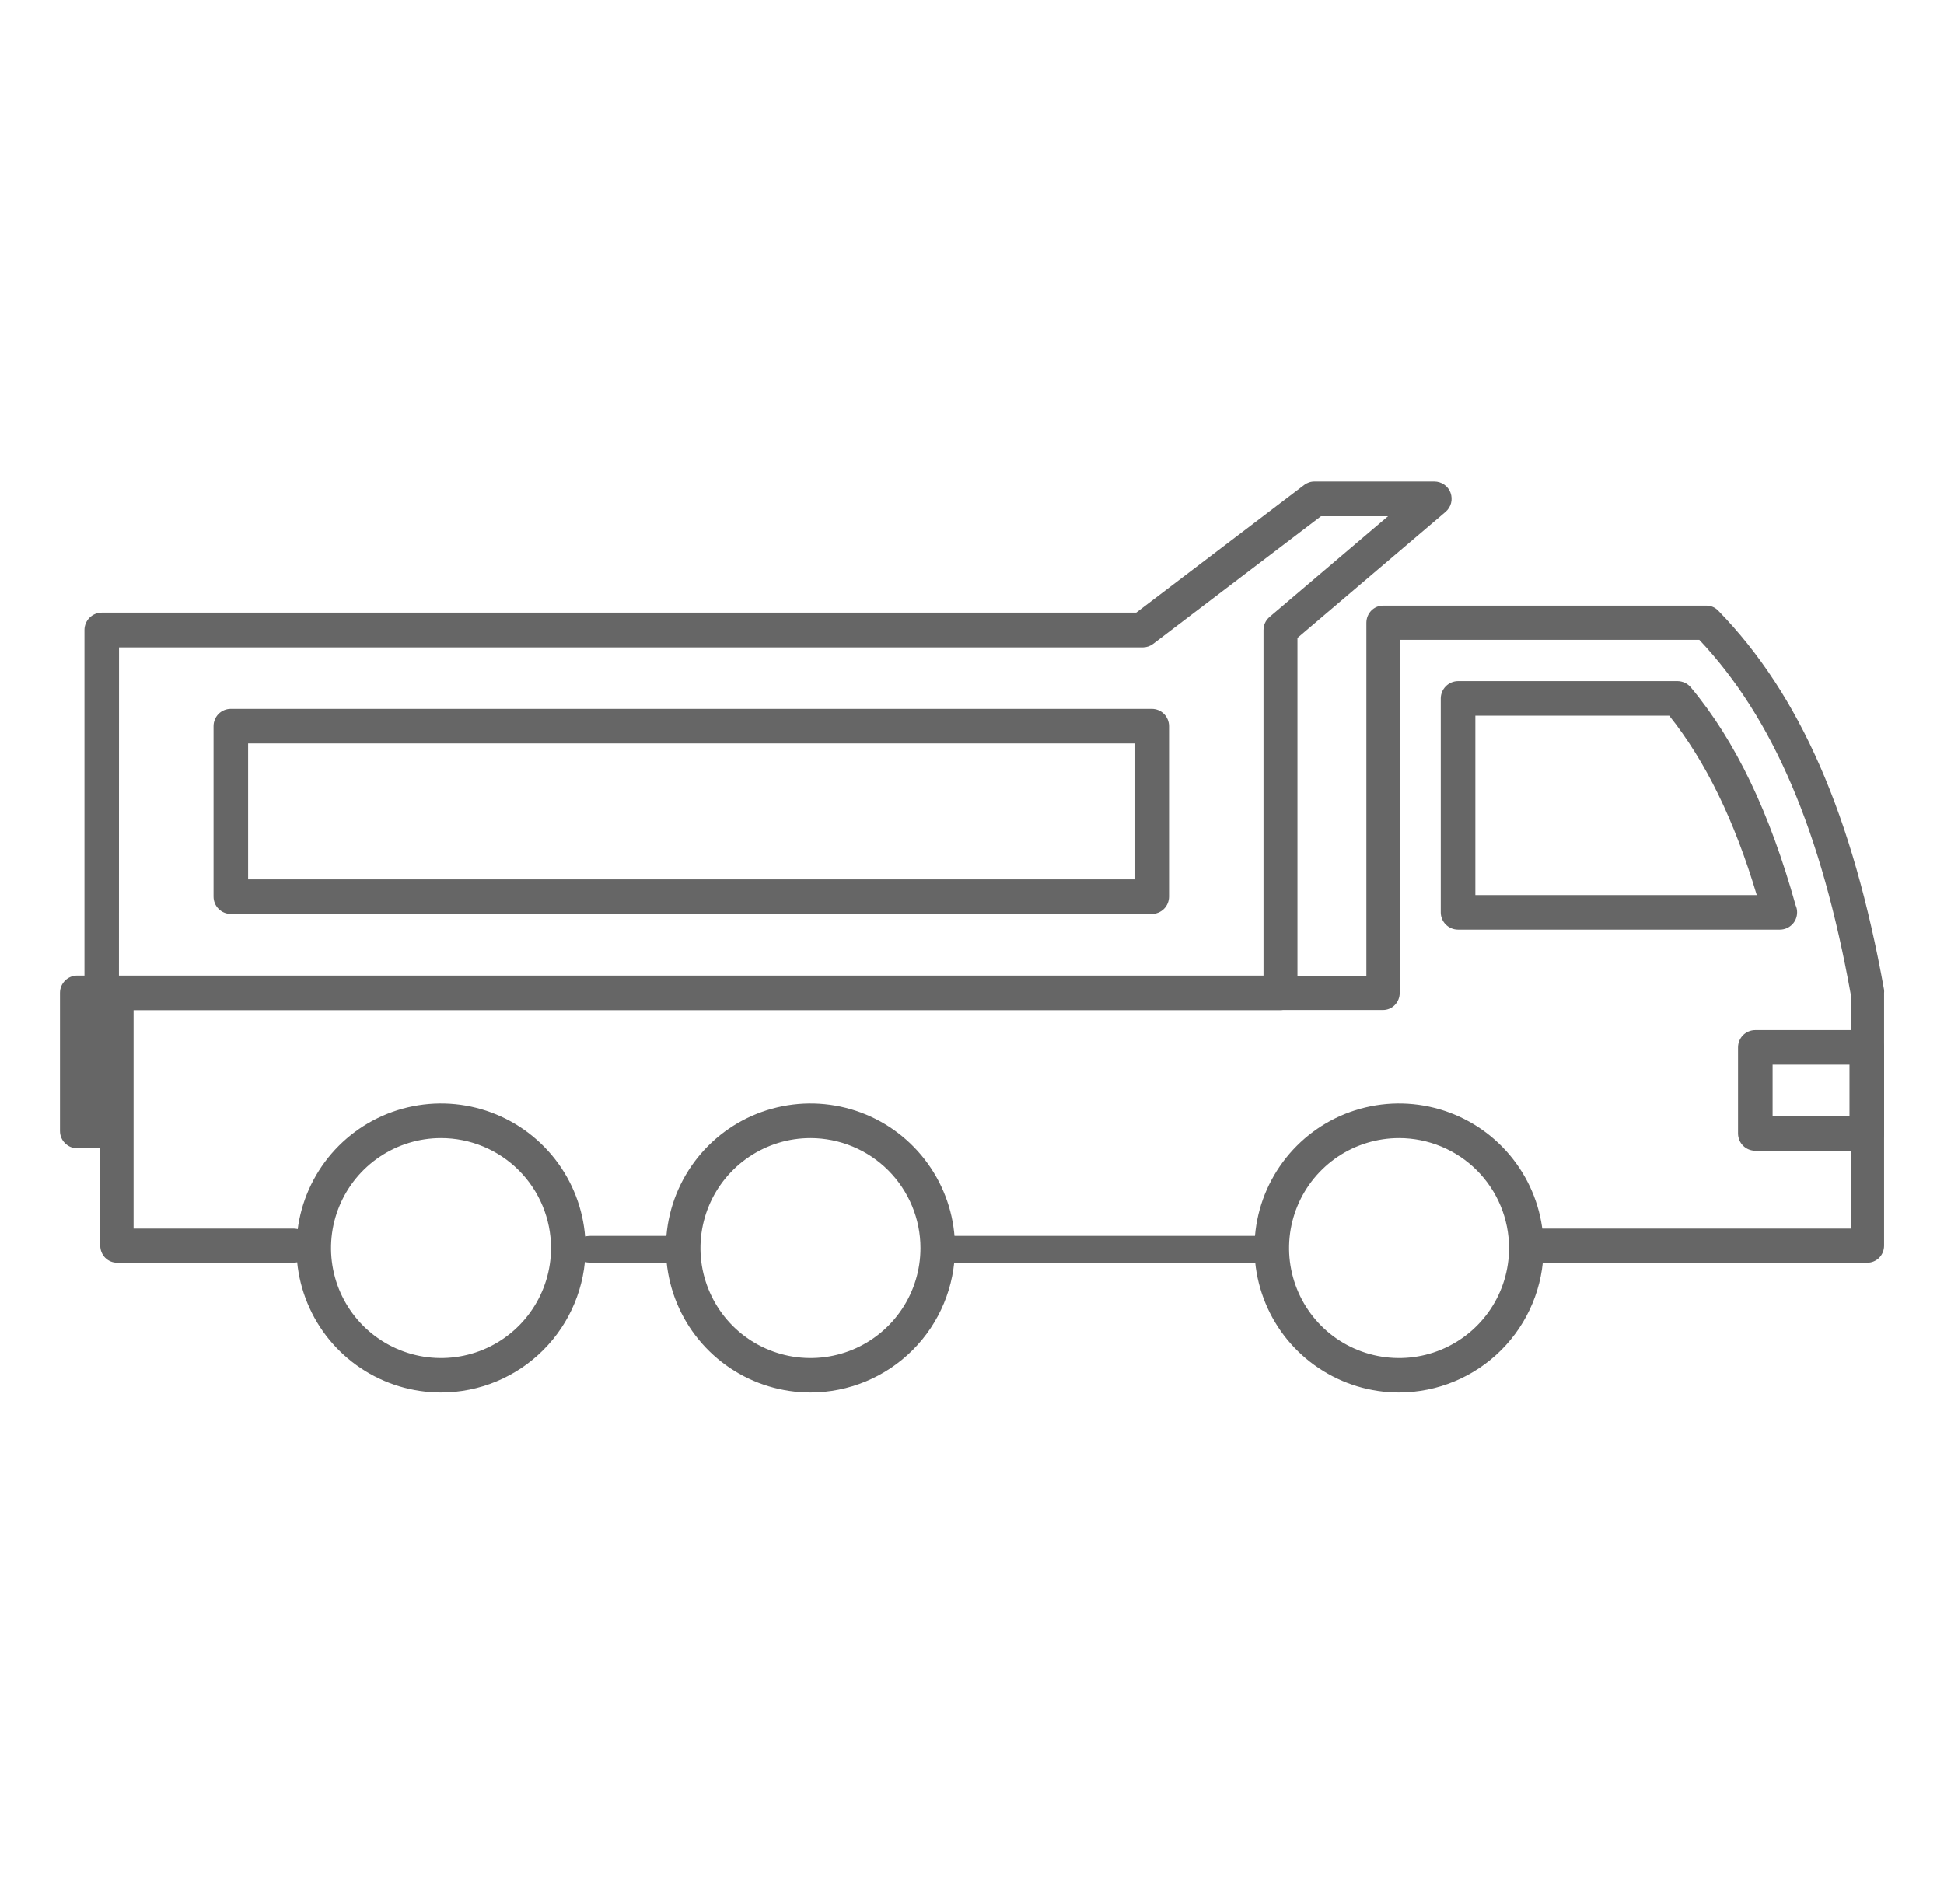
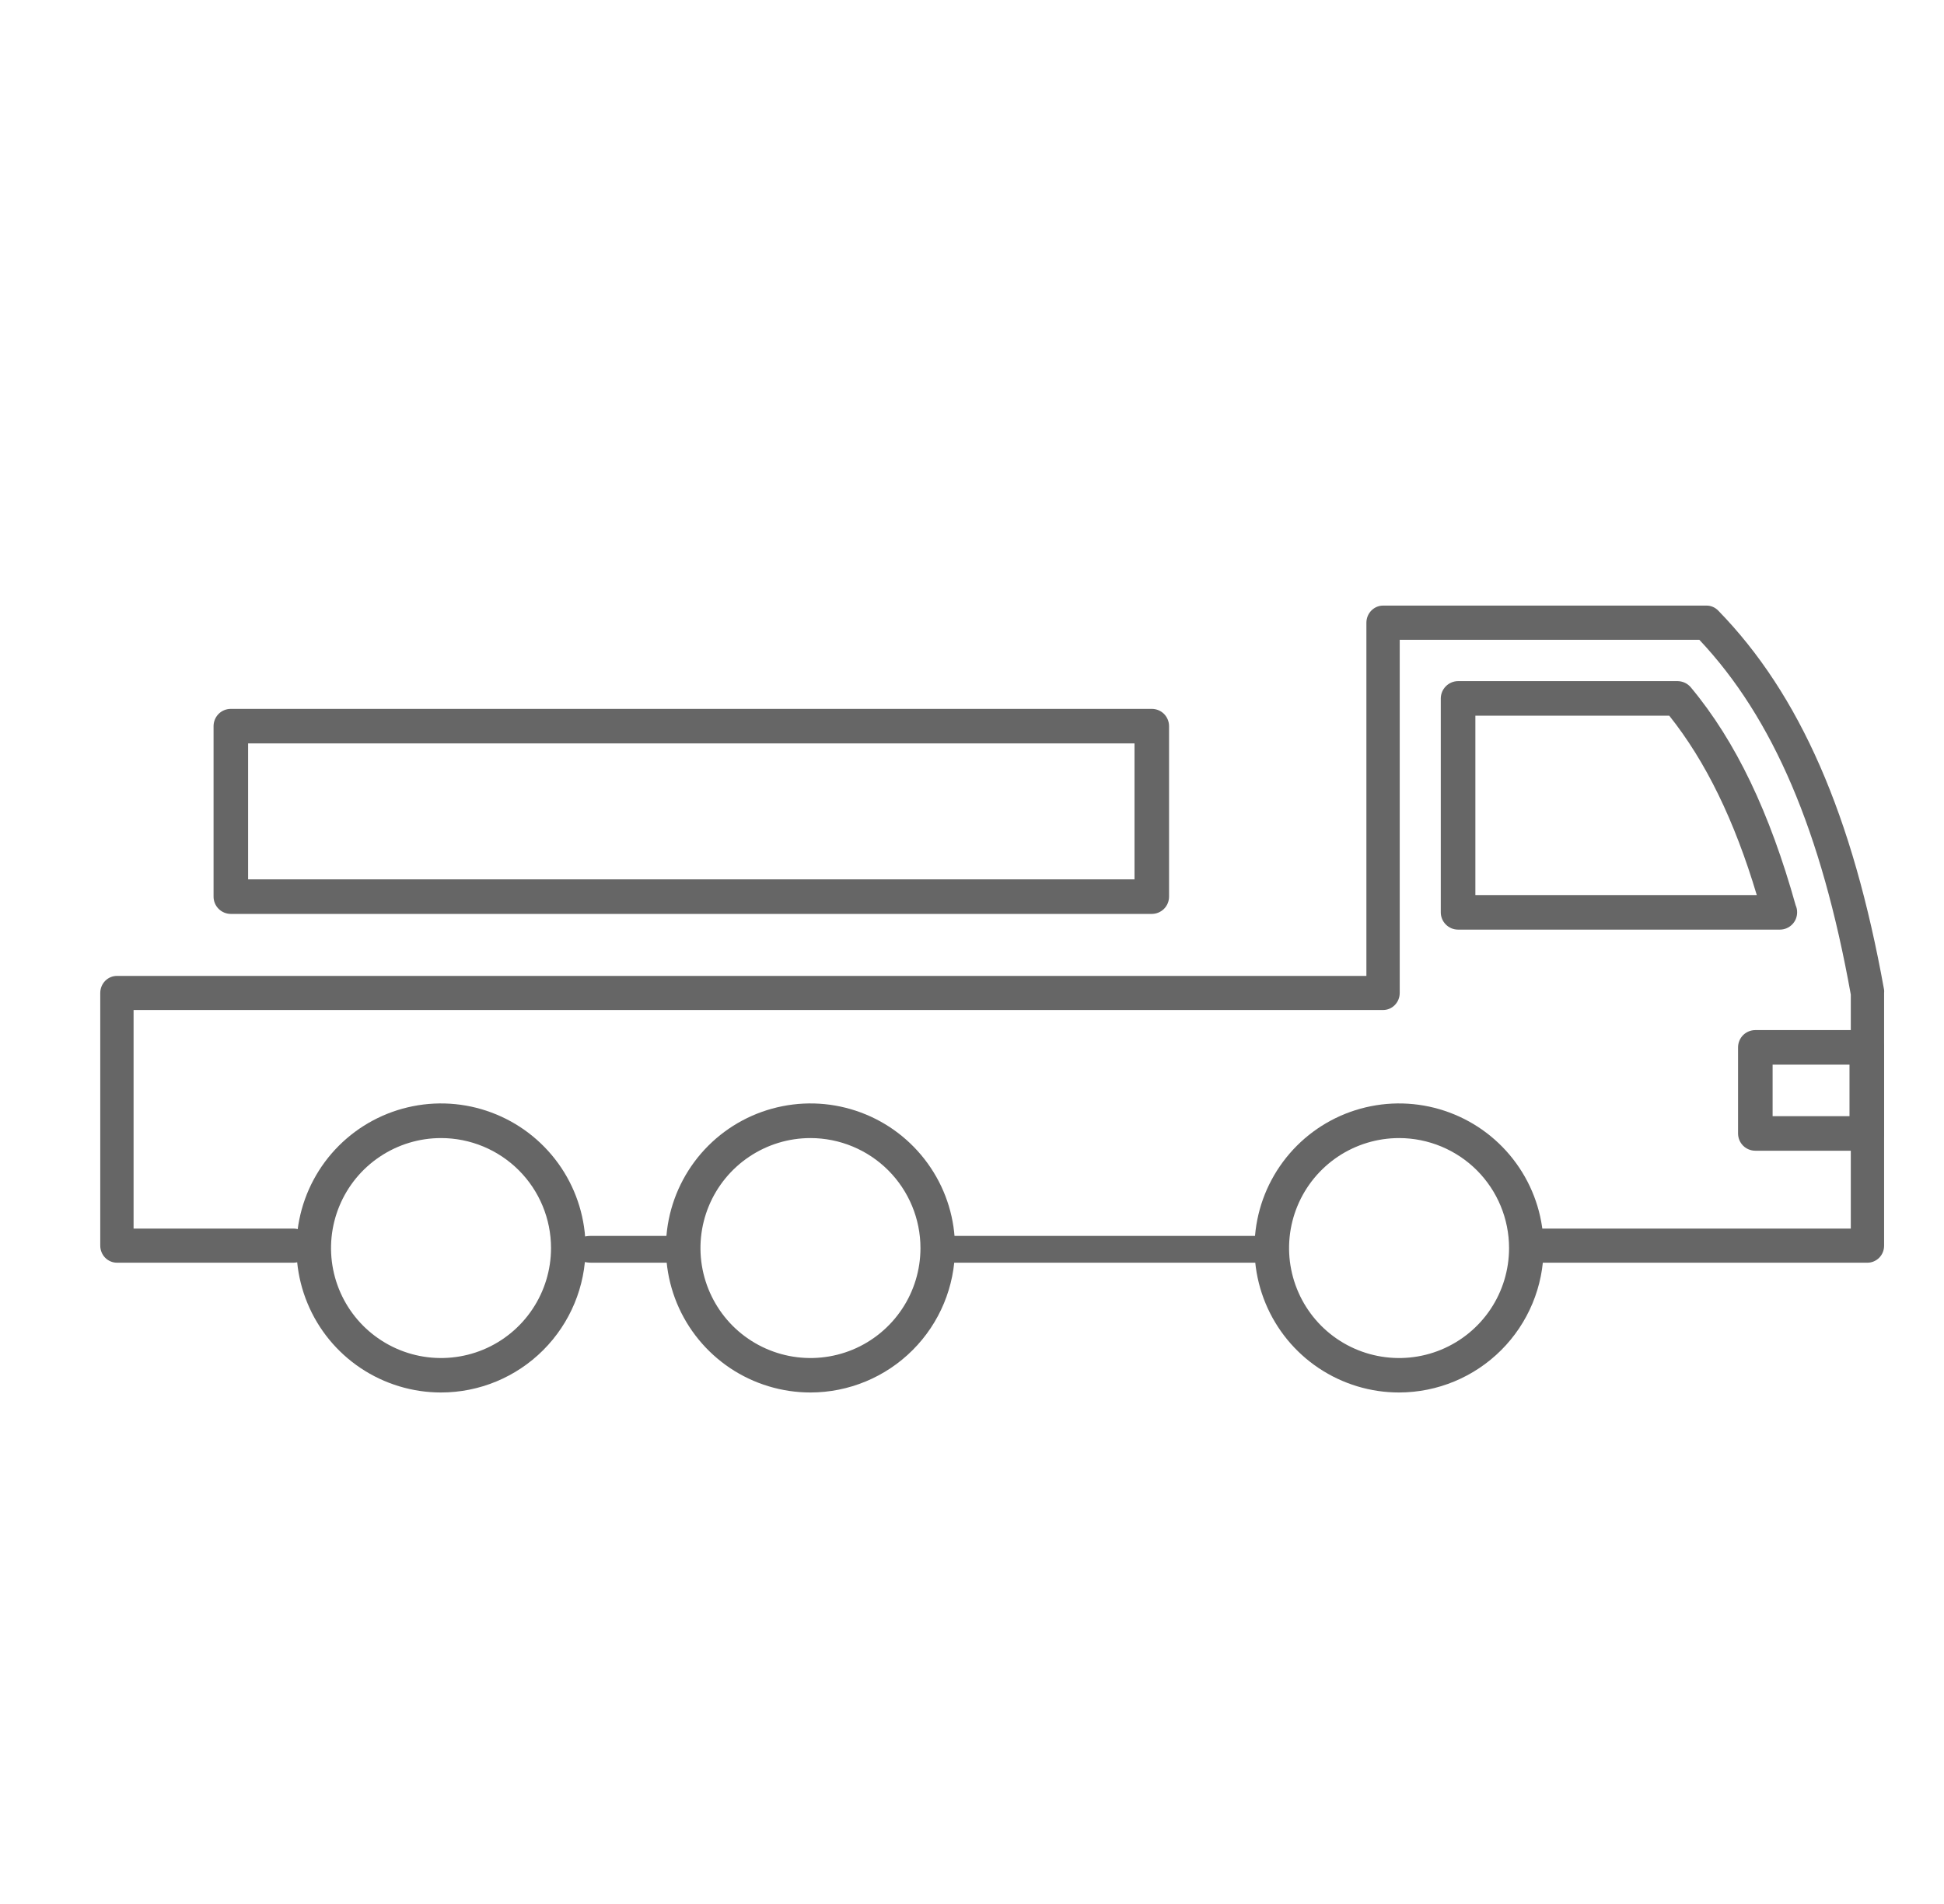
<svg xmlns="http://www.w3.org/2000/svg" width="49" height="48" viewBox="0 0 49 48" fill="none">
-   <path d="M32.281 25.466H2.564C2.449 25.466 2.339 25.419 2.257 25.338C2.176 25.256 2.13 25.146 2.129 25.031V15.879C2.13 15.764 2.176 15.654 2.257 15.572C2.339 15.491 2.449 15.444 2.564 15.444H28.64L32.871 12.228C32.946 12.17 33.039 12.138 33.135 12.139H36.153C36.242 12.139 36.33 12.166 36.403 12.217C36.476 12.267 36.532 12.339 36.563 12.423C36.593 12.507 36.598 12.598 36.576 12.684C36.553 12.77 36.505 12.847 36.437 12.905L32.704 16.081V25.041C32.702 25.152 32.656 25.259 32.577 25.338C32.499 25.417 32.392 25.463 32.281 25.466ZM2.998 24.595H31.848V15.884C31.848 15.822 31.861 15.759 31.887 15.702C31.913 15.645 31.952 15.594 32 15.553L34.986 13.015H33.296L29.065 16.233C28.994 16.287 28.907 16.318 28.816 16.32H3L2.998 24.595Z" fill="#666666" />
-   <path d="M2.617 24.595H1.947C1.707 24.595 1.512 24.79 1.512 25.031V28.513C1.512 28.753 1.707 28.948 1.947 28.948H2.617C2.857 28.948 3.052 28.753 3.052 28.513V25.031C3.052 24.79 2.857 24.595 2.617 24.595Z" fill="#666666" />
  <path d="M11.116 35.105C10.396 35.105 9.691 34.891 9.092 34.491C8.492 34.09 8.025 33.521 7.75 32.855C7.474 32.189 7.402 31.457 7.543 30.75C7.684 30.043 8.031 29.394 8.541 28.884C9.051 28.375 9.7 28.028 10.407 27.888C11.114 27.747 11.847 27.82 12.512 28.096C13.178 28.372 13.747 28.84 14.147 29.439C14.547 30.038 14.76 30.743 14.76 31.464C14.759 32.43 14.374 33.355 13.691 34.038C13.008 34.721 12.082 35.105 11.116 35.105ZM11.116 28.691C10.568 28.691 10.032 28.854 9.576 29.159C9.12 29.463 8.765 29.896 8.555 30.403C8.345 30.91 8.29 31.467 8.397 32.005C8.504 32.543 8.768 33.037 9.156 33.425C9.544 33.812 10.038 34.076 10.575 34.183C11.113 34.29 11.671 34.235 12.177 34.026C12.684 33.816 13.117 33.46 13.421 33.004C13.726 32.548 13.889 32.012 13.889 31.464C13.889 30.729 13.597 30.023 13.077 29.503C12.557 28.983 11.852 28.691 11.116 28.691Z" fill="#666666" />
  <path d="M20.429 35.105C19.708 35.105 19.003 34.891 18.404 34.491C17.805 34.09 17.338 33.521 17.062 32.855C16.787 32.189 16.715 31.457 16.855 30.75C16.996 30.043 17.343 29.394 17.853 28.884C18.363 28.375 19.012 28.028 19.72 27.888C20.426 27.747 21.159 27.82 21.825 28.096C22.491 28.372 23.059 28.84 23.459 29.439C23.86 30.038 24.073 30.743 24.072 31.464C24.07 32.429 23.686 33.355 23.003 34.037C22.32 34.72 21.394 35.104 20.429 35.105ZM20.429 28.691C19.88 28.691 19.344 28.854 18.888 29.159C18.433 29.463 18.077 29.896 17.867 30.403C17.657 30.91 17.602 31.467 17.709 32.005C17.817 32.543 18.081 33.037 18.468 33.425C18.856 33.812 19.35 34.076 19.888 34.183C20.426 34.29 20.983 34.235 21.49 34.026C21.996 33.816 22.429 33.46 22.734 33.004C23.039 32.548 23.201 32.012 23.201 31.464C23.201 30.729 22.908 30.024 22.389 29.504C21.869 28.984 21.164 28.692 20.429 28.691Z" fill="#666666" />
  <path d="M35.267 35.105C34.546 35.106 33.842 34.892 33.242 34.492C32.642 34.092 32.175 33.523 31.899 32.857C31.623 32.191 31.55 31.458 31.691 30.751C31.831 30.044 32.179 29.395 32.688 28.885C33.198 28.375 33.847 28.028 34.554 27.888C35.261 27.747 35.994 27.82 36.66 28.096C37.326 28.372 37.895 28.839 38.295 29.439C38.696 30.038 38.909 30.743 38.908 31.464C38.906 32.429 38.522 33.354 37.84 34.036C37.157 34.719 36.232 35.103 35.267 35.105ZM35.267 28.691C34.719 28.691 34.182 28.853 33.726 29.157C33.27 29.462 32.914 29.895 32.704 30.401C32.494 30.908 32.438 31.465 32.545 32.003C32.652 32.541 32.916 33.036 33.303 33.424C33.691 33.812 34.185 34.076 34.723 34.183C35.261 34.29 35.818 34.236 36.325 34.026C36.832 33.816 37.265 33.461 37.57 33.005C37.875 32.549 38.037 32.012 38.037 31.464C38.037 30.729 37.745 30.024 37.226 29.504C36.707 28.985 36.002 28.692 35.267 28.691Z" fill="#666666" />
  <path d="M29.032 23.04H5.818C5.703 23.04 5.592 22.994 5.51 22.912C5.429 22.831 5.383 22.72 5.383 22.604V18.306C5.383 18.191 5.429 18.08 5.51 17.998C5.592 17.916 5.703 17.871 5.818 17.871H29.032C29.147 17.871 29.258 17.916 29.34 17.998C29.421 18.08 29.467 18.191 29.467 18.306V22.604C29.467 22.72 29.421 22.831 29.34 22.912C29.258 22.994 29.147 23.04 29.032 23.04ZM6.254 22.169H28.596V18.742H6.254V22.169Z" fill="#666666" />
  <path d="M44.863 23.436H36.752C36.636 23.436 36.526 23.39 36.444 23.308C36.362 23.227 36.316 23.116 36.316 23V17.607C36.317 17.492 36.363 17.381 36.445 17.3C36.526 17.218 36.637 17.172 36.752 17.171H42.285C42.348 17.172 42.411 17.186 42.469 17.213C42.526 17.24 42.577 17.279 42.618 17.328C43.758 18.695 44.609 20.491 45.261 22.823C45.286 22.879 45.299 22.939 45.298 23C45.298 23.116 45.253 23.227 45.171 23.308C45.089 23.39 44.978 23.436 44.863 23.436ZM37.188 22.565H44.281C43.718 20.681 42.994 19.195 42.075 18.043H37.188V22.565Z" fill="#666666" />
  <path d="M47.054 29.01H44.244C44.129 29.01 44.018 28.964 43.936 28.883C43.855 28.801 43.809 28.69 43.809 28.575V26.404C43.809 26.289 43.855 26.178 43.936 26.096C44.018 26.015 44.129 25.969 44.244 25.969H47.054C47.169 25.969 47.28 26.015 47.362 26.096C47.444 26.178 47.489 26.289 47.489 26.404V28.575C47.489 28.69 47.444 28.801 47.362 28.883C47.28 28.964 47.169 29.01 47.054 29.01ZM44.68 28.139H46.618V26.84H44.68V28.139Z" fill="#666666" />
  <path d="M31.976 31.833H23.79C23.71 31.833 23.633 31.797 23.577 31.734C23.52 31.671 23.488 31.584 23.488 31.495C23.488 31.405 23.52 31.319 23.577 31.256C23.633 31.192 23.71 31.157 23.79 31.157H31.976C32.056 31.157 32.133 31.192 32.19 31.256C32.247 31.319 32.278 31.405 32.278 31.495C32.278 31.584 32.247 31.671 32.19 31.734C32.133 31.797 32.056 31.833 31.976 31.833Z" fill="#666666" />
  <path d="M16.853 31.833H14.908C14.763 31.833 14.623 31.797 14.52 31.734C14.417 31.671 14.359 31.584 14.359 31.495C14.359 31.405 14.417 31.319 14.52 31.256C14.623 31.192 14.763 31.157 14.908 31.157H16.853C16.999 31.157 17.138 31.192 17.241 31.256C17.344 31.319 17.402 31.405 17.402 31.495C17.402 31.584 17.344 31.671 17.241 31.734C17.138 31.797 16.999 31.833 16.853 31.833Z" fill="#666666" />
  <path d="M47.071 31.833H38.804C38.693 31.833 38.586 31.787 38.507 31.707C38.428 31.626 38.384 31.517 38.384 31.403C38.384 31.288 38.428 31.179 38.507 31.099C38.586 31.018 38.693 30.973 38.804 30.973H46.651V25.075C45.91 20.953 44.694 18.105 42.833 16.129H35.281V25.033C35.281 25.147 35.237 25.256 35.158 25.337C35.079 25.418 34.972 25.463 34.861 25.463H3.367V30.973H7.398C7.51 30.973 7.616 31.018 7.695 31.099C7.774 31.179 7.818 31.288 7.818 31.403C7.818 31.517 7.774 31.626 7.695 31.707C7.616 31.787 7.51 31.833 7.398 31.833H2.947C2.836 31.833 2.729 31.787 2.65 31.707C2.572 31.626 2.527 31.517 2.527 31.403V25.033C2.527 24.919 2.572 24.809 2.65 24.729C2.729 24.648 2.836 24.603 2.947 24.603H34.441V15.697C34.442 15.583 34.486 15.474 34.565 15.393C34.644 15.313 34.75 15.267 34.861 15.267H43.015C43.07 15.267 43.125 15.278 43.175 15.3C43.226 15.322 43.272 15.354 43.31 15.394C45.37 17.508 46.699 20.555 47.49 24.954C47.493 24.98 47.493 25.007 47.49 25.033V31.403C47.49 31.459 47.48 31.515 47.459 31.567C47.438 31.619 47.407 31.667 47.368 31.707C47.329 31.747 47.282 31.778 47.231 31.8C47.181 31.822 47.126 31.833 47.071 31.833Z" fill="#666666" />
</svg>